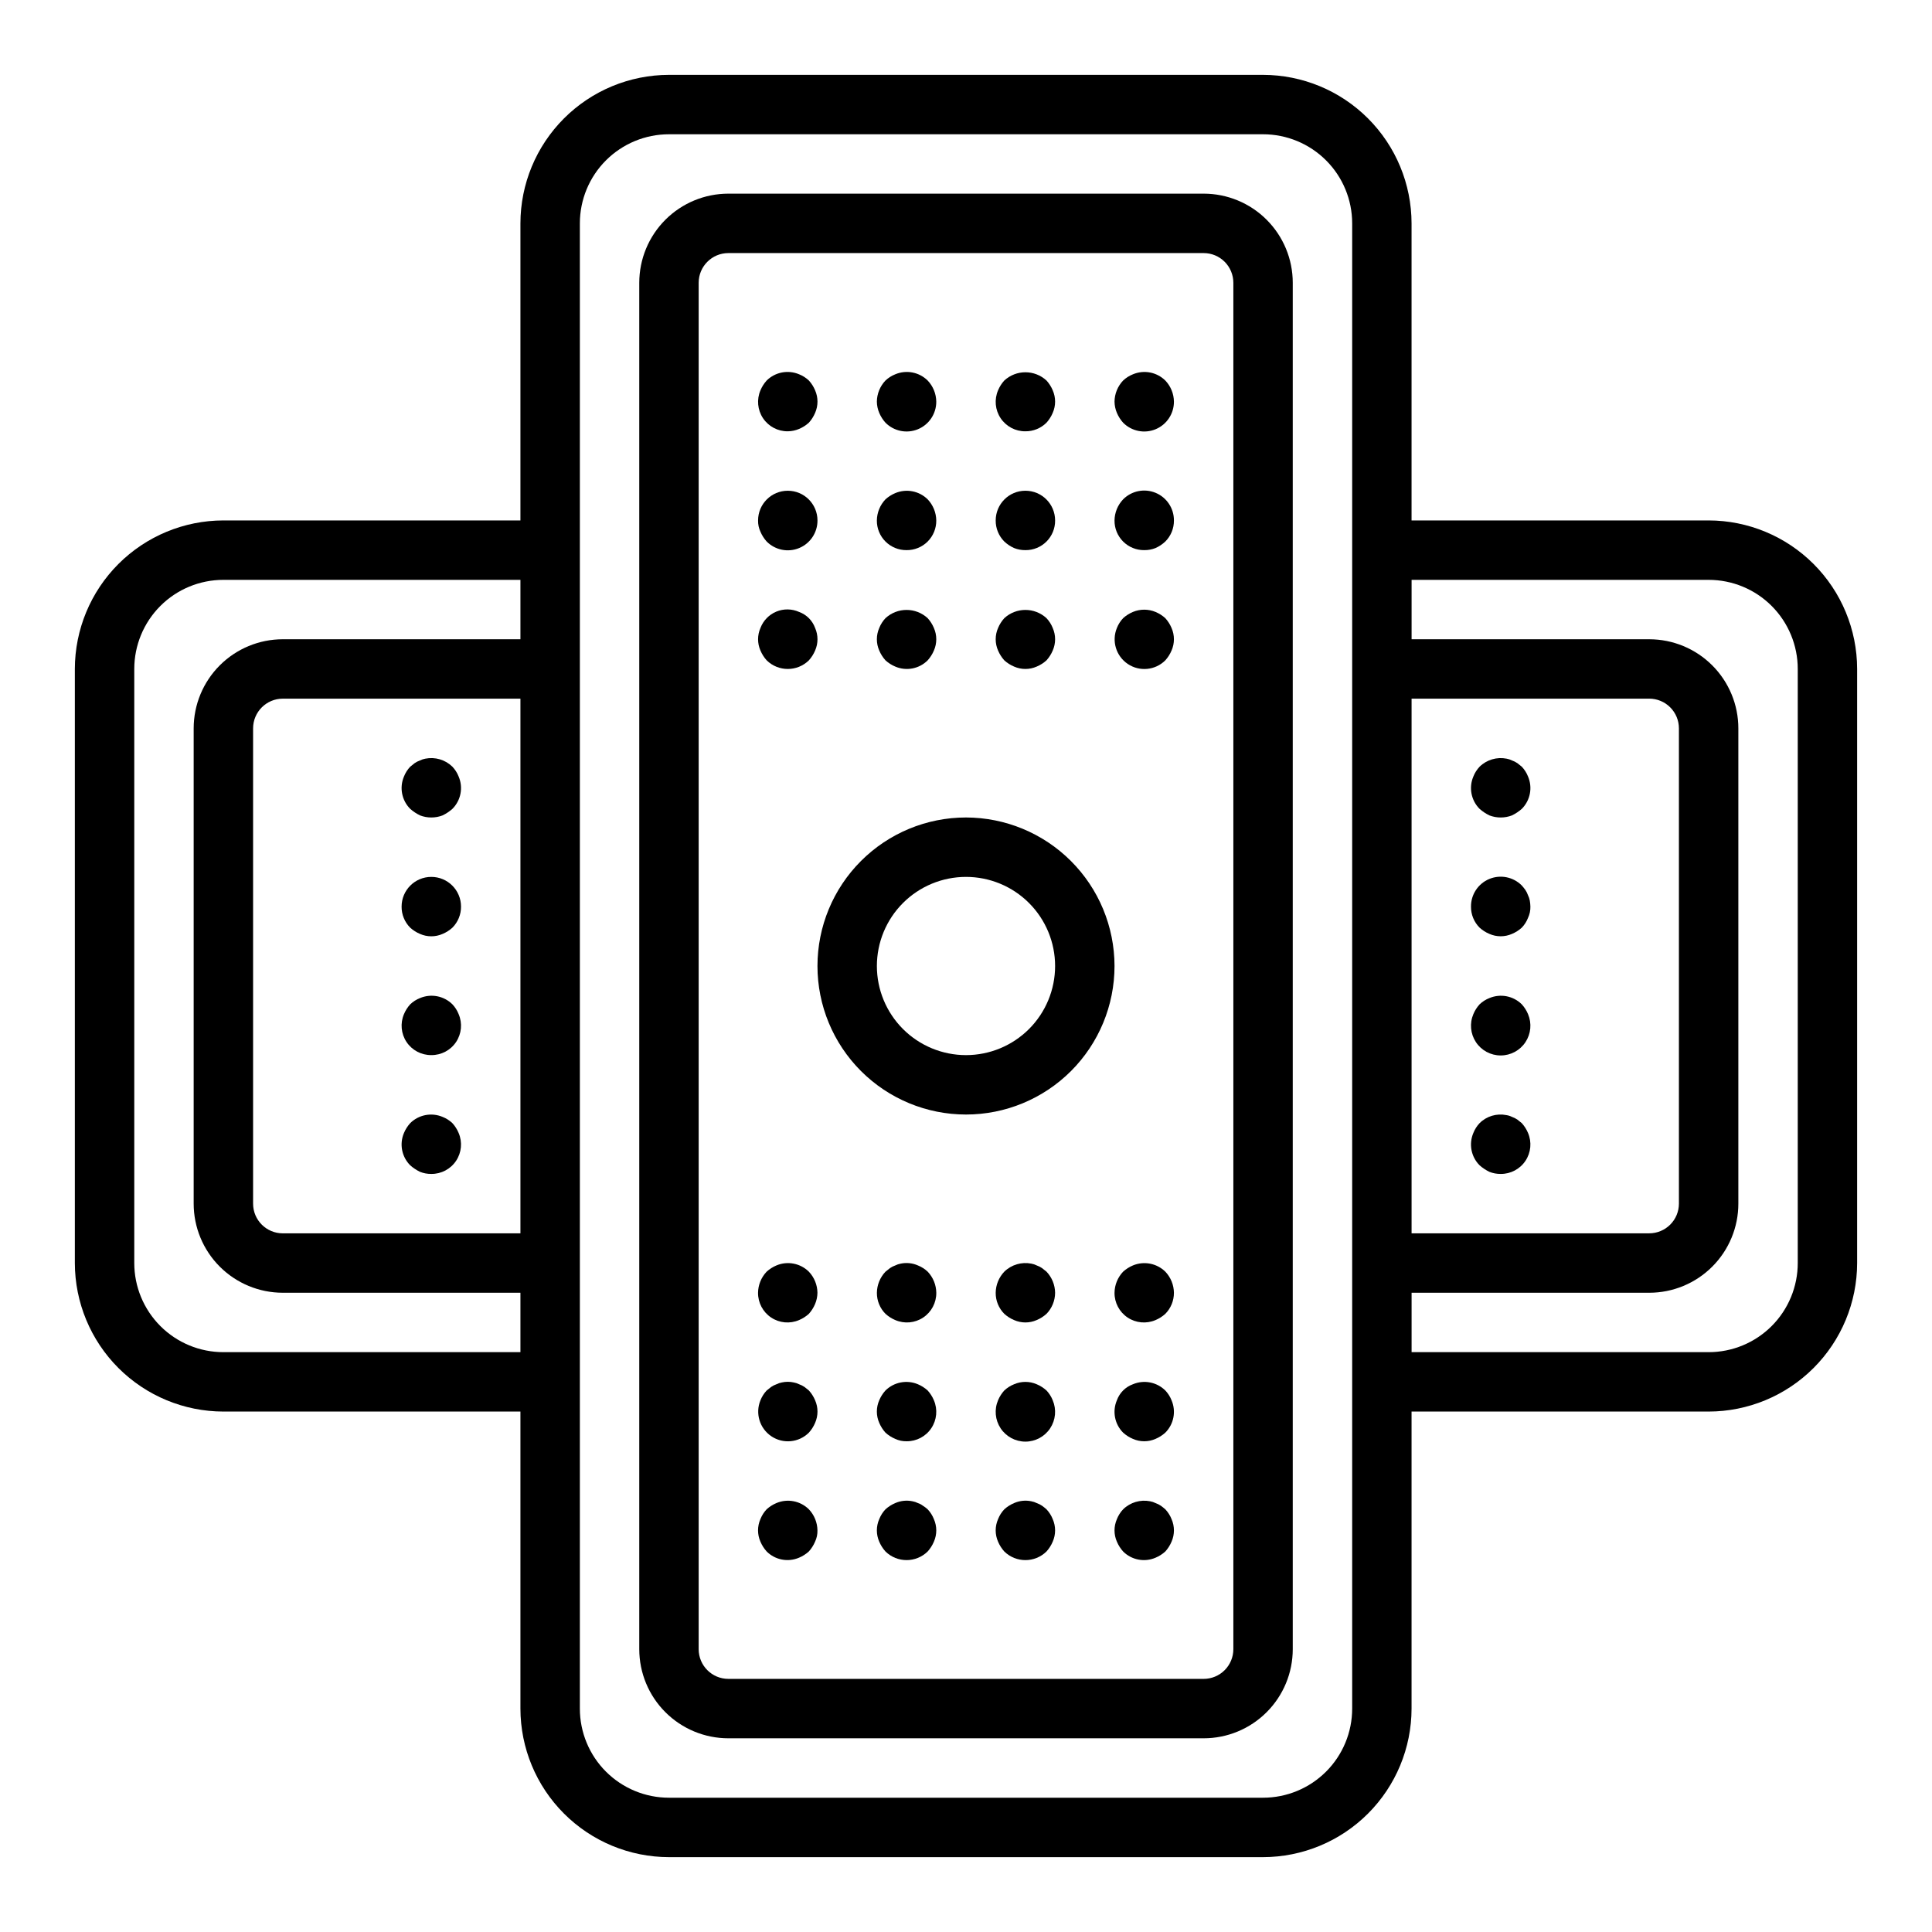
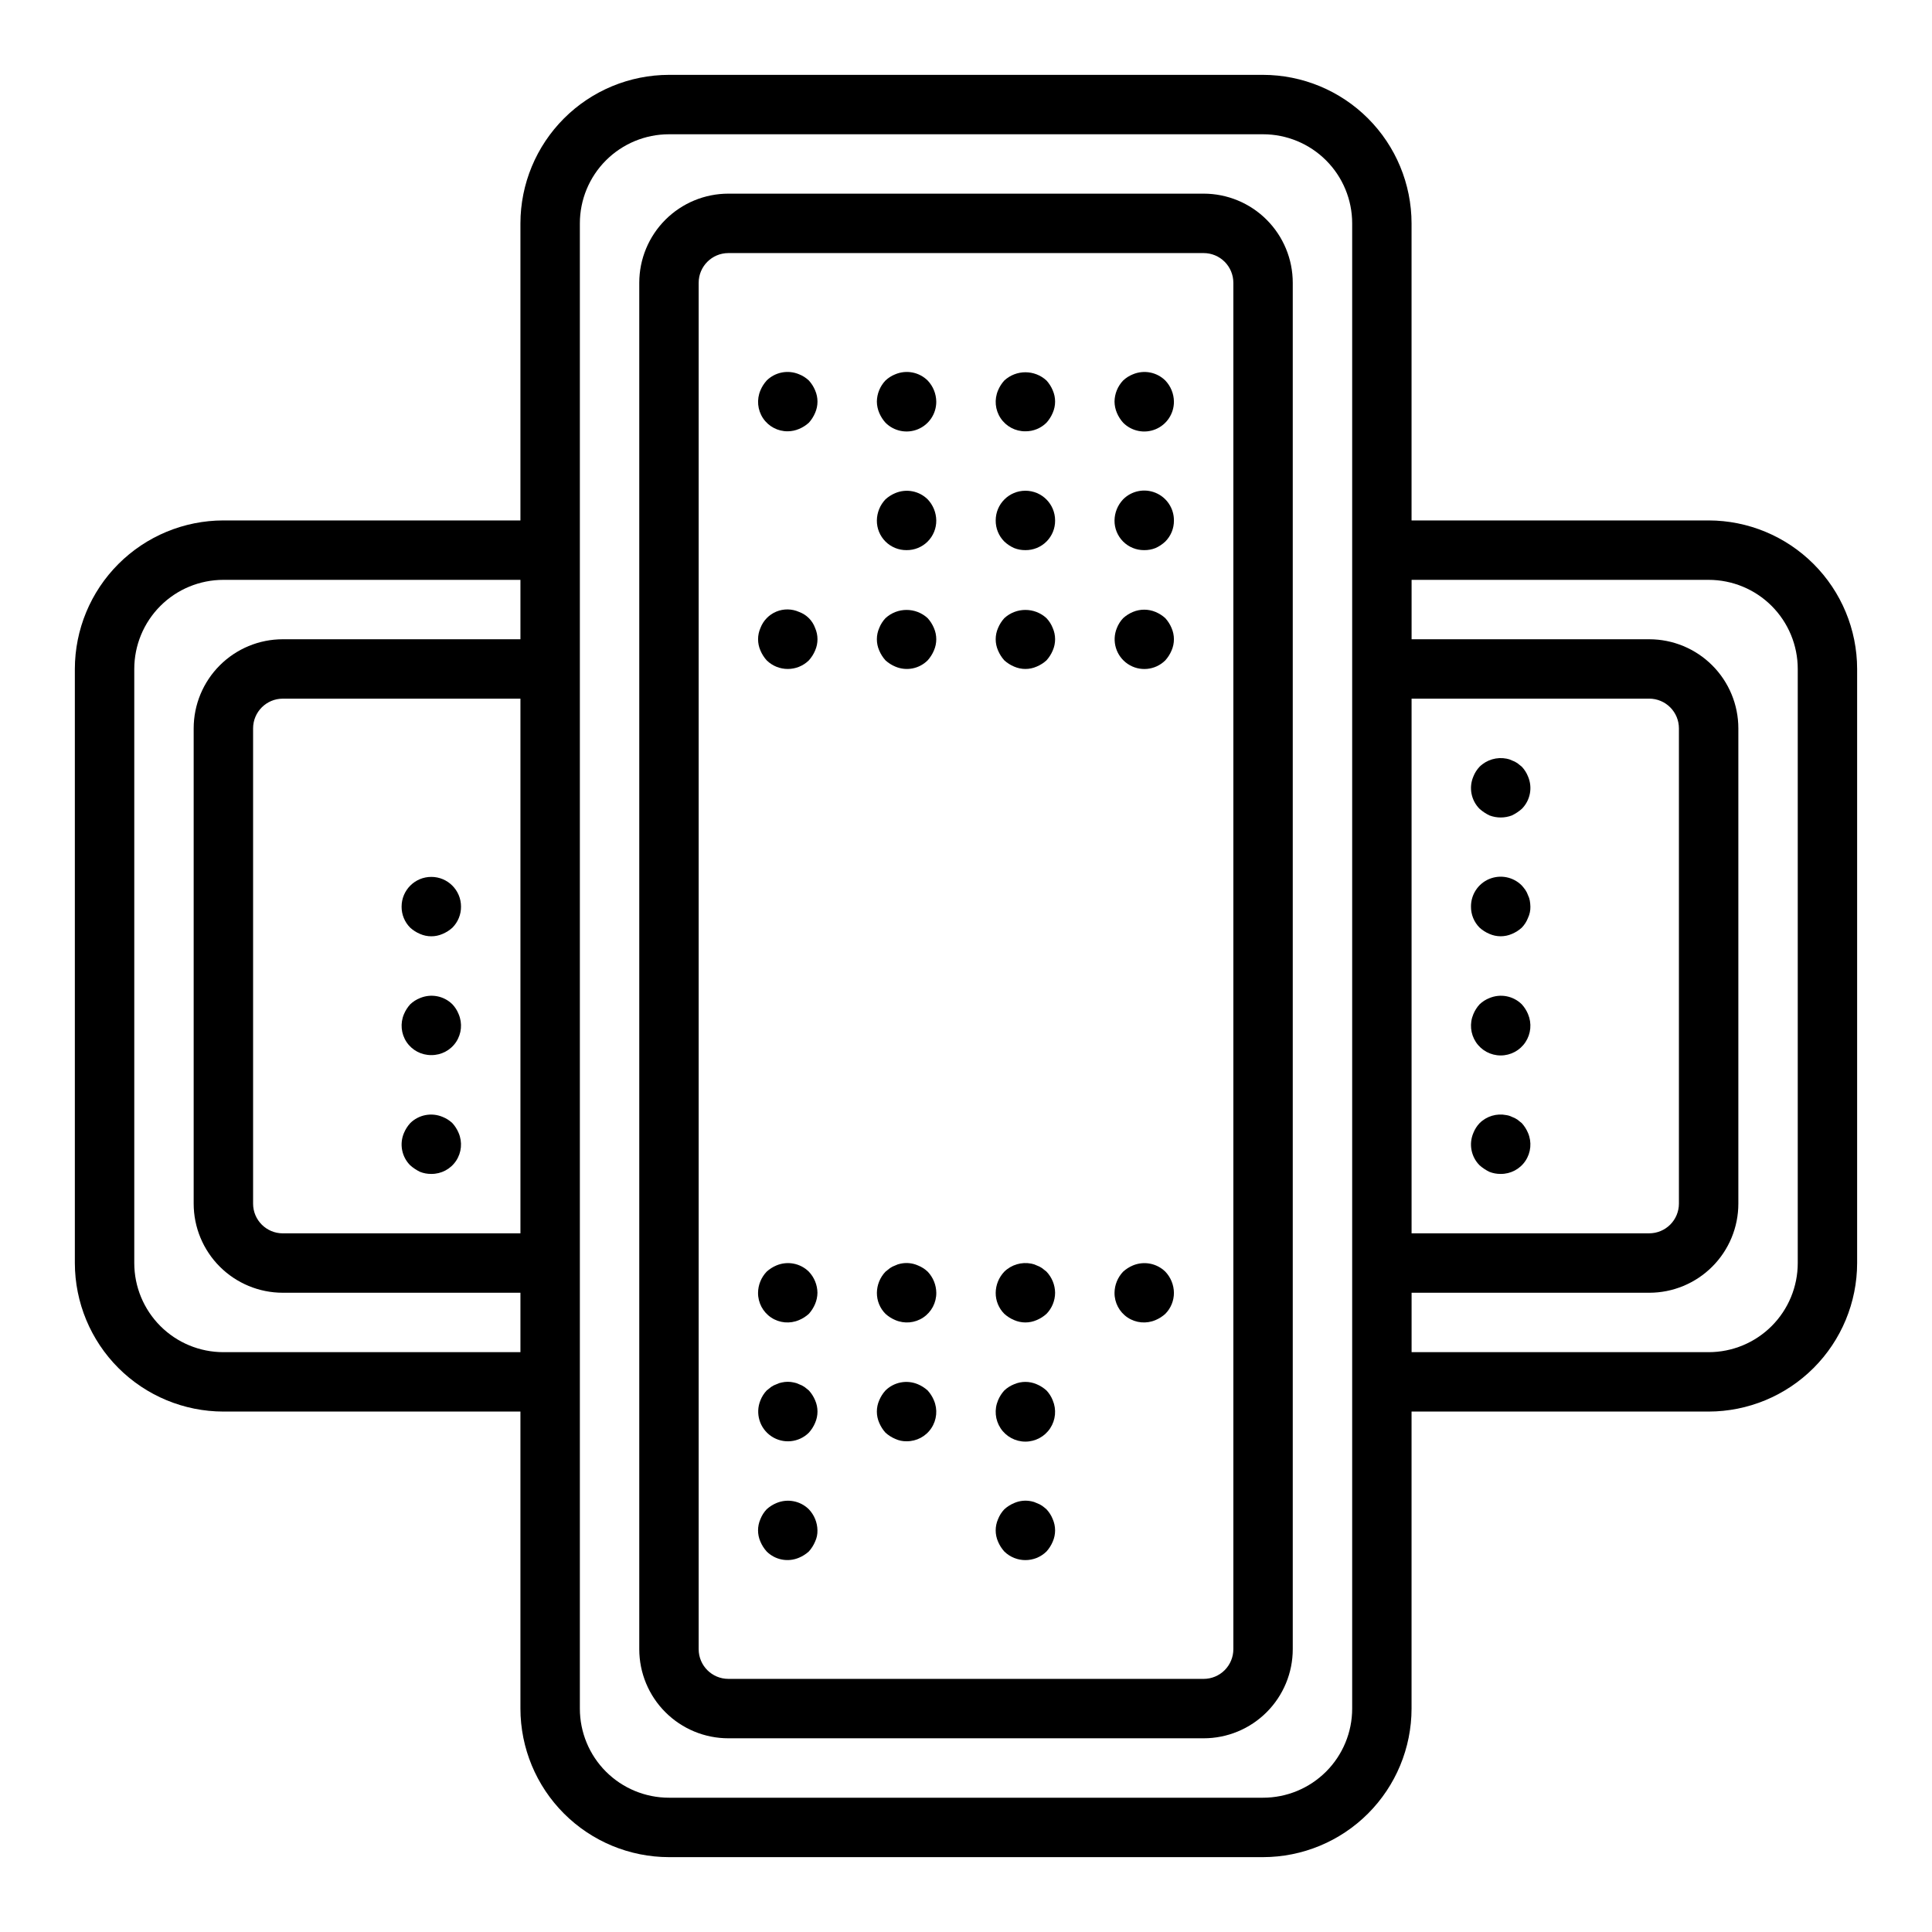
<svg xmlns="http://www.w3.org/2000/svg" fill="#000000" width="800px" height="800px" version="1.1" viewBox="144 144 512 512">
  <g>
    <path d="m462.98 195.32h-125.95c-6.266 0-12.27 2.488-16.699 6.918-4.43 4.43-6.918 10.438-6.918 16.699v362.11c0 6.266 2.488 12.27 6.918 16.699 4.43 4.43 10.434 6.918 16.699 6.918h125.95c6.262 0 12.27-2.488 16.695-6.918 4.43-4.43 6.918-10.434 6.918-16.699v-362.11c0-6.262-2.488-12.27-6.918-16.699-4.426-4.43-10.434-6.918-16.695-6.918zm7.871 385.73c0 2.09-0.832 4.09-2.305 5.566-1.477 1.477-3.481 2.305-5.566 2.305h-125.95c-4.348 0-7.875-3.523-7.875-7.871v-362.11c0-4.348 3.527-7.871 7.875-7.871h125.95c2.086 0 4.09 0.828 5.566 2.305 1.473 1.477 2.305 3.481 2.305 5.566z" />
    <path d="m352.77 258.3c1.031-0.012 2.047-0.227 2.992-0.629 0.953-0.398 1.832-0.957 2.598-1.652 0.691-0.766 1.25-1.645 1.652-2.598 0.84-1.906 0.84-4.078 0-5.984-0.398-0.953-0.957-1.832-1.652-2.598-0.754-0.711-1.633-1.273-2.598-1.652-2.93-1.234-6.316-0.582-8.582 1.652-0.691 0.766-1.254 1.645-1.652 2.598-1.035 2.422-0.781 5.203 0.68 7.394 1.461 2.191 3.93 3.496 6.562 3.469z" />
    <path d="m378.66 256.02c2.254 2.269 5.656 2.953 8.609 1.727 2.953-1.227 4.871-4.117 4.852-7.316-0.027-2.082-0.844-4.082-2.281-5.59-2.266-2.234-5.648-2.887-8.582-1.652-0.961 0.379-1.844 0.941-2.598 1.652-1.438 1.508-2.254 3.508-2.281 5.59 0.012 1.027 0.227 2.047 0.629 2.992 0.402 0.953 0.961 1.832 1.652 2.598z" />
    <path d="m415.74 258.3c2.094 0.02 4.106-0.805 5.59-2.281 0.691-0.766 1.25-1.645 1.652-2.598 0.84-1.906 0.84-4.078 0-5.984-0.398-0.953-0.957-1.832-1.652-2.598-3.156-2.91-8.023-2.91-11.18 0-0.695 0.766-1.254 1.645-1.652 2.598-1.039 2.422-0.781 5.203 0.68 7.394 1.461 2.191 3.93 3.496 6.562 3.469z" />
    <path d="m444.24 243.19c-0.961 0.379-1.844 0.941-2.598 1.652-1.438 1.508-2.254 3.508-2.281 5.59 0.012 1.027 0.227 2.047 0.629 2.992 0.402 0.953 0.961 1.832 1.652 2.598 2.254 2.269 5.656 2.953 8.609 1.727 2.953-1.227 4.871-4.117 4.852-7.316-0.027-2.082-0.844-4.082-2.281-5.59-2.266-2.234-5.648-2.887-8.582-1.652z" />
    <path d="m255.31 454.55c0.949 0.379 1.965 0.562 2.988 0.551 2.637 0.027 5.106-1.277 6.566-3.469 1.461-2.191 1.715-4.973 0.676-7.394-0.398-0.953-0.957-1.832-1.652-2.598-0.754-0.711-1.633-1.273-2.598-1.652-2.93-1.234-6.316-0.582-8.578 1.652-0.695 0.766-1.254 1.645-1.656 2.598-1.254 2.93-0.598 6.328 1.656 8.582 0.781 0.691 1.656 1.273 2.598 1.73z" />
    <path d="m258.3 423.61c2.637 0.027 5.106-1.277 6.566-3.469 1.461-2.191 1.715-4.973 0.676-7.394-0.379-0.961-0.941-1.844-1.652-2.598-2.262-2.234-5.648-2.887-8.578-1.652-0.965 0.379-1.848 0.941-2.598 1.652-0.695 0.766-1.254 1.645-1.656 2.598-1.035 2.422-0.781 5.203 0.68 7.394 1.461 2.191 3.93 3.496 6.562 3.469z" />
    <path d="m255.31 391.5c1.902 0.84 4.074 0.84 5.981 0 0.953-0.398 1.832-0.957 2.598-1.652 1.48-1.48 2.305-3.496 2.285-5.59 0-4.348-3.527-7.871-7.875-7.871-4.348 0-7.871 3.523-7.871 7.871-0.02 2.094 0.801 4.109 2.285 5.59 0.766 0.695 1.641 1.254 2.598 1.652z" />
-     <path d="m255.31 360.09c1.926 0.738 4.055 0.738 5.981 0 0.941-0.457 1.816-1.039 2.598-1.73 2.254-2.254 2.91-5.652 1.652-8.582-0.379-0.961-0.941-1.844-1.652-2.598-1.891-1.844-4.57-2.641-7.164-2.125-0.492 0.086-0.969 0.246-1.414 0.473-0.504 0.172-0.98 0.41-1.418 0.711l-1.18 0.945v-0.004c-0.715 0.754-1.273 1.637-1.656 2.598-1.254 2.93-0.598 6.328 1.656 8.582 0.781 0.691 1.656 1.273 2.598 1.73z" />
-     <path d="m347.18 287.51c2.254 2.269 5.656 2.953 8.609 1.727s4.871-4.117 4.852-7.316c0-4.348-3.523-7.871-7.871-7.871s-7.871 3.523-7.871 7.871c-0.027 1.031 0.188 2.059 0.629 2.992 0.402 0.953 0.961 1.832 1.652 2.598z" />
    <path d="m384.25 289.79c2.094 0.023 4.109-0.801 5.59-2.281 1.48-1.48 2.305-3.496 2.281-5.59-0.027-2.086-0.844-4.082-2.281-5.59-2.266-2.234-5.648-2.887-8.582-1.652-0.953 0.398-1.832 0.957-2.598 1.652-1.438 1.508-2.254 3.504-2.281 5.59-0.023 2.094 0.801 4.109 2.281 5.59 1.48 1.48 3.496 2.305 5.59 2.281z" />
    <path d="m412.75 289.24c0.953 0.379 1.969 0.562 2.992 0.551 2.094 0.023 4.109-0.801 5.59-2.281 1.48-1.48 2.305-3.496 2.281-5.59 0-4.348-3.523-7.871-7.871-7.871-4.348 0-7.871 3.523-7.871 7.871-0.02 2.094 0.801 4.109 2.281 5.59 0.766 0.719 1.641 1.305 2.598 1.73z" />
    <path d="m441.64 276.33c-1.438 1.508-2.254 3.504-2.281 5.59-0.023 2.094 0.801 4.109 2.281 5.59 1.48 1.48 3.496 2.305 5.59 2.281 1.023 0.012 2.039-0.172 2.992-0.551 0.957-0.426 1.836-1.012 2.598-1.73 1.48-1.48 2.305-3.496 2.281-5.59 0.02-3.199-1.898-6.09-4.852-7.316-2.953-1.227-6.356-0.543-8.609 1.727z" />
    <path d="m347.18 319c3.106 3.043 8.074 3.043 11.18 0 0.691-0.77 1.25-1.645 1.652-2.598 0.84-1.906 0.84-4.078 0-5.984-0.715-1.977-2.273-3.535-4.25-4.25-1.914-0.855-4.098-0.887-6.035-0.082-1.934 0.805-3.453 2.371-4.199 4.332-0.84 1.906-0.84 4.078 0 5.984 0.402 0.953 0.961 1.828 1.652 2.598z" />
    <path d="m378.66 319c0.766 0.695 1.645 1.254 2.598 1.652 2.93 1.254 6.328 0.602 8.582-1.652 0.691-0.77 1.25-1.645 1.652-2.598 0.84-1.906 0.84-4.078 0-5.984-0.398-0.953-0.957-1.832-1.652-2.598-3.156-2.91-8.023-2.91-11.18 0-0.711 0.754-1.27 1.637-1.652 2.598-0.84 1.906-0.84 4.078 0 5.984 0.402 0.953 0.961 1.828 1.652 2.598z" />
    <path d="m410.15 319c0.766 0.695 1.645 1.254 2.598 1.652 1.906 0.84 4.078 0.84 5.984 0 0.953-0.398 1.832-0.957 2.598-1.652 0.691-0.77 1.25-1.645 1.652-2.598 0.84-1.906 0.84-4.078 0-5.984-0.379-0.961-0.941-1.844-1.652-2.598-3.156-2.91-8.023-2.91-11.18 0-0.695 0.766-1.254 1.645-1.652 2.598-0.84 1.906-0.84 4.078 0 5.984 0.402 0.953 0.961 1.828 1.652 2.598z" />
    <path d="m452.82 307.82c-0.766-0.695-1.645-1.254-2.598-1.652-1.914-0.797-4.07-0.797-5.984 0-0.953 0.398-1.832 0.957-2.598 1.652-0.711 0.754-1.273 1.637-1.652 2.598-1.43 3.469-0.215 7.461 2.902 9.547 3.117 2.086 7.273 1.68 9.93-0.965 0.691-0.77 1.25-1.645 1.652-2.598 0.84-1.906 0.84-4.078 0-5.984-0.398-0.953-0.957-1.832-1.652-2.598z" />
    <path d="m349.77 479.35c-0.953 0.398-1.832 0.961-2.598 1.652-1.438 1.512-2.254 3.508-2.281 5.59-0.027 2.633 1.277 5.106 3.469 6.566 2.191 1.461 4.973 1.715 7.394 0.676 0.953-0.398 1.832-0.957 2.598-1.652 0.691-0.766 1.25-1.645 1.652-2.598 0.402-0.945 0.617-1.961 0.629-2.992-0.027-2.082-0.844-4.078-2.281-5.59-2.262-2.231-5.648-2.883-8.582-1.652z" />
    <path d="m387.25 479.35c-1.434-0.633-3.031-0.797-4.566-0.473-0.492 0.086-0.969 0.246-1.418 0.473-0.5 0.172-0.977 0.41-1.414 0.711l-1.18 0.945-0.004-0.004c-1.438 1.512-2.254 3.508-2.281 5.59-0.02 2.094 0.801 4.109 2.281 5.59 0.766 0.695 1.645 1.254 2.598 1.652 2.422 1.039 5.203 0.785 7.394-0.676s3.496-3.934 3.469-6.566c-0.027-2.082-0.844-4.078-2.281-5.59-0.754-0.711-1.633-1.27-2.598-1.652z" />
    <path d="m420.15 480.06c-0.441-0.301-0.918-0.539-1.418-0.711-0.445-0.227-0.926-0.387-1.418-0.473-2.59-0.516-5.273 0.281-7.164 2.125-1.438 1.512-2.254 3.508-2.281 5.59-0.02 2.094 0.801 4.109 2.281 5.59 0.766 0.695 1.645 1.254 2.598 1.652 1.906 0.84 4.078 0.84 5.984 0 0.953-0.398 1.832-0.957 2.598-1.652 1.457-1.496 2.273-3.5 2.281-5.59-0.027-2.082-0.844-4.078-2.281-5.59z" />
    <path d="m444.24 479.35c-0.953 0.398-1.832 0.961-2.598 1.652-1.438 1.512-2.254 3.508-2.281 5.59-0.027 2.633 1.277 5.106 3.469 6.566s4.973 1.715 7.394 0.676c0.953-0.398 1.832-0.957 2.598-1.652 1.469-1.488 2.289-3.496 2.281-5.59-0.027-2.082-0.844-4.078-2.281-5.59-2.269-2.219-5.648-2.871-8.582-1.652z" />
    <path d="m358.36 512.49-1.18-0.945v0.004c-0.441-0.301-0.918-0.539-1.418-0.711-0.445-0.227-0.922-0.387-1.418-0.473-1.035-0.234-2.113-0.234-3.148 0-0.492 0.086-0.969 0.246-1.418 0.473-0.5 0.172-0.977 0.41-1.414 0.711l-1.18 0.945-0.004-0.004c-0.711 0.754-1.27 1.637-1.652 2.598-1.43 3.469-0.215 7.461 2.902 9.547 3.117 2.086 7.273 1.68 9.93-0.965 0.691-0.766 1.25-1.645 1.652-2.598 0.84-1.906 0.84-4.078 0-5.984-0.398-0.953-0.957-1.832-1.652-2.598z" />
    <path d="m389.84 512.49c-0.766-0.691-1.645-1.254-2.598-1.652-2.934-1.23-6.316-0.578-8.582 1.652-0.695 0.766-1.254 1.645-1.652 2.598-0.84 1.906-0.84 4.078 0 5.984 0.402 0.953 0.961 1.832 1.652 2.598 0.766 0.695 1.645 1.254 2.598 1.652 0.938 0.438 1.961 0.652 2.992 0.629 2.633 0.027 5.102-1.277 6.562-3.469 1.461-2.191 1.719-4.973 0.68-7.394-0.398-0.953-0.957-1.832-1.652-2.598z" />
    <path d="m421.33 512.49c-0.766-0.691-1.645-1.254-2.598-1.652-1.91-0.828-4.074-0.828-5.984 0-0.961 0.383-1.844 0.941-2.598 1.652-0.695 0.766-1.254 1.645-1.652 2.598-1.035 2.434-0.781 5.223 0.676 7.426 1.457 2.207 3.922 3.531 6.566 3.531 2.644 0 5.109-1.324 6.566-3.531 1.457-2.203 1.711-4.992 0.676-7.426-0.379-0.961-0.941-1.844-1.652-2.598z" />
-     <path d="m452.82 512.49c-2.266-2.231-5.648-2.883-8.582-1.652-1.977 0.715-3.535 2.273-4.25 4.25-1.254 2.93-0.602 6.328 1.652 8.582 0.766 0.695 1.645 1.254 2.598 1.652 1.906 0.84 4.078 0.84 5.984 0 0.953-0.398 1.832-0.957 2.598-1.652 2.254-2.254 2.906-5.652 1.652-8.582-0.379-0.961-0.941-1.844-1.652-2.598z" />
    <path d="m349.77 542.32c-0.953 0.398-1.832 0.957-2.598 1.652-0.711 0.754-1.27 1.637-1.652 2.598-0.84 1.906-0.84 4.078 0 5.984 0.402 0.953 0.961 1.832 1.652 2.598 2.254 2.254 5.652 2.906 8.582 1.652 0.953-0.398 1.832-0.957 2.598-1.652 0.691-0.766 1.25-1.645 1.652-2.598 0.441-0.934 0.656-1.957 0.629-2.992-0.027-2.082-0.844-4.078-2.281-5.59-2.262-2.231-5.648-2.883-8.582-1.652z" />
-     <path d="m389.84 543.98c-0.387-0.355-0.809-0.672-1.258-0.945-0.402-0.309-0.855-0.551-1.34-0.707-0.445-0.227-0.926-0.387-1.418-0.473-1.531-0.324-3.129-0.16-4.566 0.473-0.953 0.398-1.832 0.957-2.598 1.652-0.711 0.754-1.27 1.637-1.652 2.598-0.84 1.906-0.84 4.078 0 5.984 0.402 0.953 0.961 1.832 1.652 2.598 3.106 3.043 8.074 3.043 11.18 0 0.691-0.766 1.25-1.645 1.652-2.598 0.84-1.906 0.84-4.078 0-5.984-0.379-0.961-0.941-1.844-1.652-2.598z" />
    <path d="m421.33 543.98c-0.375-0.336-0.77-0.652-1.18-0.945-0.441-0.297-0.918-0.535-1.418-0.707-0.445-0.227-0.926-0.387-1.418-0.473-1.535-0.324-3.129-0.16-4.566 0.473-0.953 0.398-1.832 0.957-2.598 1.652-0.711 0.754-1.273 1.637-1.652 2.598-0.84 1.906-0.84 4.078 0 5.984 0.402 0.953 0.961 1.832 1.652 2.598 3.106 3.043 8.074 3.043 11.18 0 0.691-0.766 1.25-1.645 1.652-2.598 0.84-1.906 0.84-4.078 0-5.984-0.379-0.961-0.941-1.844-1.652-2.598z" />
-     <path d="m452.82 543.98c-0.375-0.336-0.77-0.652-1.18-0.945-0.441-0.297-0.918-0.535-1.418-0.707-0.445-0.227-0.926-0.387-1.418-0.473-2.594-0.516-5.273 0.281-7.164 2.125-0.711 0.754-1.273 1.637-1.652 2.598-0.84 1.906-0.84 4.078 0 5.984 0.402 0.953 0.961 1.832 1.652 2.598 2.254 2.254 5.652 2.906 8.582 1.652 0.953-0.398 1.832-0.957 2.598-1.652 0.691-0.766 1.25-1.645 1.652-2.598 0.84-1.906 0.84-4.078 0-5.984-0.379-0.961-0.941-1.844-1.652-2.598z" />
-     <path d="m400 360.64c-10.441 0-20.453 4.148-27.832 11.531-7.383 7.379-11.531 17.391-11.531 27.832 0 10.438 4.148 20.449 11.531 27.832 7.379 7.379 17.391 11.527 27.832 11.527 10.438 0 20.449-4.148 27.832-11.527 7.379-7.383 11.527-17.395 11.527-27.832-0.012-10.438-4.164-20.441-11.543-27.82-7.379-7.379-17.383-11.527-27.816-11.543zm0 62.977c-6.266 0-12.273-2.488-16.699-6.914-4.43-4.43-6.918-10.438-6.918-16.699 0-6.266 2.488-12.273 6.918-16.699 4.426-4.43 10.434-6.918 16.699-6.918 6.262 0 12.27 2.488 16.699 6.918 4.426 4.426 6.914 10.434 6.914 16.699 0 6.262-2.488 12.27-6.914 16.699-4.43 4.426-10.438 6.914-16.699 6.914z" />
+     <path d="m452.82 543.98z" />
    <path d="m547.29 441.64-1.18-0.945h-0.004c-0.438-0.297-0.914-0.535-1.414-0.707-0.469-0.238-0.977-0.398-1.496-0.473-2.57-0.516-5.227 0.281-7.086 2.125-0.711 0.754-1.273 1.637-1.652 2.598-1.254 2.93-0.602 6.328 1.652 8.582 0.785 0.691 1.656 1.273 2.598 1.73 0.953 0.379 1.969 0.562 2.992 0.551 2.633 0.027 5.102-1.277 6.562-3.469 1.461-2.191 1.719-4.973 0.68-7.394-0.398-0.953-0.957-1.832-1.652-2.598z" />
    <path d="m547.29 410.15c-2.266-2.234-5.648-2.887-8.582-1.652-0.965 0.379-1.844 0.941-2.598 1.652-0.695 0.766-1.254 1.645-1.652 2.598-1.035 2.434-0.781 5.223 0.676 7.426 1.457 2.207 3.922 3.531 6.566 3.531 2.644 0 5.109-1.324 6.566-3.531 1.457-2.203 1.711-4.992 0.676-7.426-0.398-0.953-0.957-1.832-1.652-2.598z" />
    <path d="m548.94 381.26c-0.172-0.504-0.41-0.98-0.707-1.422-0.293-0.41-0.609-0.801-0.945-1.176-2.254-2.269-5.656-2.953-8.609-1.727s-4.871 4.117-4.852 7.316c-0.023 2.094 0.801 4.109 2.281 5.59 0.766 0.695 1.645 1.254 2.598 1.652 1.906 0.84 4.078 0.84 5.984 0 0.953-0.398 1.832-0.957 2.598-1.652 0.719-0.746 1.281-1.629 1.652-2.598 0.441-0.934 0.656-1.957 0.629-2.992-0.012-0.527-0.066-1.055-0.156-1.574-0.086-0.492-0.246-0.969-0.473-1.418z" />
    <path d="m547.29 347.18-1.18-0.945-0.004 0.004c-0.438-0.301-0.914-0.539-1.414-0.711-0.445-0.227-0.926-0.387-1.418-0.473-2.594-0.516-5.273 0.281-7.164 2.125-0.711 0.754-1.273 1.637-1.652 2.598-1.254 2.93-0.602 6.328 1.652 8.582 0.785 0.691 1.656 1.273 2.598 1.73 1.926 0.738 4.059 0.738 5.984 0 0.938-0.457 1.812-1.039 2.598-1.73 2.254-2.254 2.906-5.652 1.652-8.582-0.379-0.961-0.941-1.844-1.652-2.598z" />
    <path d="m596.8 281.92h-78.723v-78.719c-0.012-10.438-4.164-20.441-11.543-27.82s-17.383-11.527-27.816-11.543h-157.44c-10.434 0.016-20.438 4.164-27.816 11.543-7.379 7.379-11.531 17.383-11.543 27.82v78.719h-78.719c-10.438 0.012-20.441 4.164-27.82 11.543-7.379 7.379-11.527 17.383-11.543 27.816v157.44c0.016 10.434 4.164 20.438 11.543 27.816s17.383 11.531 27.82 11.543h78.719v78.723c0.012 10.434 4.164 20.438 11.543 27.816 7.379 7.379 17.383 11.531 27.816 11.543h157.44c10.434-0.012 20.438-4.164 27.816-11.543 7.379-7.379 11.531-17.383 11.543-27.816v-78.723h78.723c10.434-0.012 20.438-4.164 27.816-11.543 7.379-7.379 11.531-17.383 11.543-27.816v-157.44c-0.012-10.434-4.164-20.438-11.543-27.816-7.379-7.379-17.383-11.531-27.816-11.543zm-314.88 188.93h-62.977c-4.348 0-7.871-3.523-7.871-7.871v-125.95c0-4.348 3.523-7.875 7.871-7.875h62.977zm0-157.44h-62.977c-6.262 0-12.27 2.488-16.699 6.918-4.43 4.43-6.918 10.434-6.918 16.699v125.95c0 6.262 2.488 12.27 6.918 16.695 4.43 4.43 10.438 6.918 16.699 6.918h62.977v15.742l-78.719 0.004c-6.266 0-12.273-2.488-16.699-6.918-4.43-4.43-6.918-10.438-6.918-16.699v-157.44c0-6.262 2.488-12.27 6.918-16.699 4.426-4.43 10.434-6.914 16.699-6.914h78.719zm220.42 283.39c0 6.262-2.488 12.27-6.918 16.699-4.43 4.426-10.438 6.914-16.699 6.914h-157.44c-6.262 0-12.27-2.488-16.699-6.914-4.43-4.43-6.914-10.438-6.914-16.699v-393.6c0-6.266 2.484-12.273 6.914-16.699 4.43-4.43 10.438-6.918 16.699-6.918h157.44c6.262 0 12.27 2.488 16.699 6.918 4.43 4.426 6.918 10.434 6.918 16.699zm15.742-267.65h62.977v-0.004c2.09 0 4.09 0.832 5.566 2.309 1.477 1.477 2.305 3.477 2.305 5.566v125.95c0 2.086-0.828 4.09-2.305 5.566-1.477 1.473-3.477 2.305-5.566 2.305h-62.977zm102.34 149.57c0 6.262-2.488 12.27-6.914 16.699-4.43 4.43-10.438 6.918-16.699 6.918h-78.723v-15.746h62.977c6.266 0 12.27-2.488 16.699-6.918 4.43-4.426 6.918-10.434 6.918-16.695v-125.95c0-6.266-2.488-12.27-6.918-16.699-4.43-4.43-10.434-6.918-16.699-6.918h-62.977v-15.742h78.723c6.262 0 12.27 2.484 16.699 6.914 4.426 4.43 6.914 10.438 6.914 16.699z" />
  </g>
</svg>